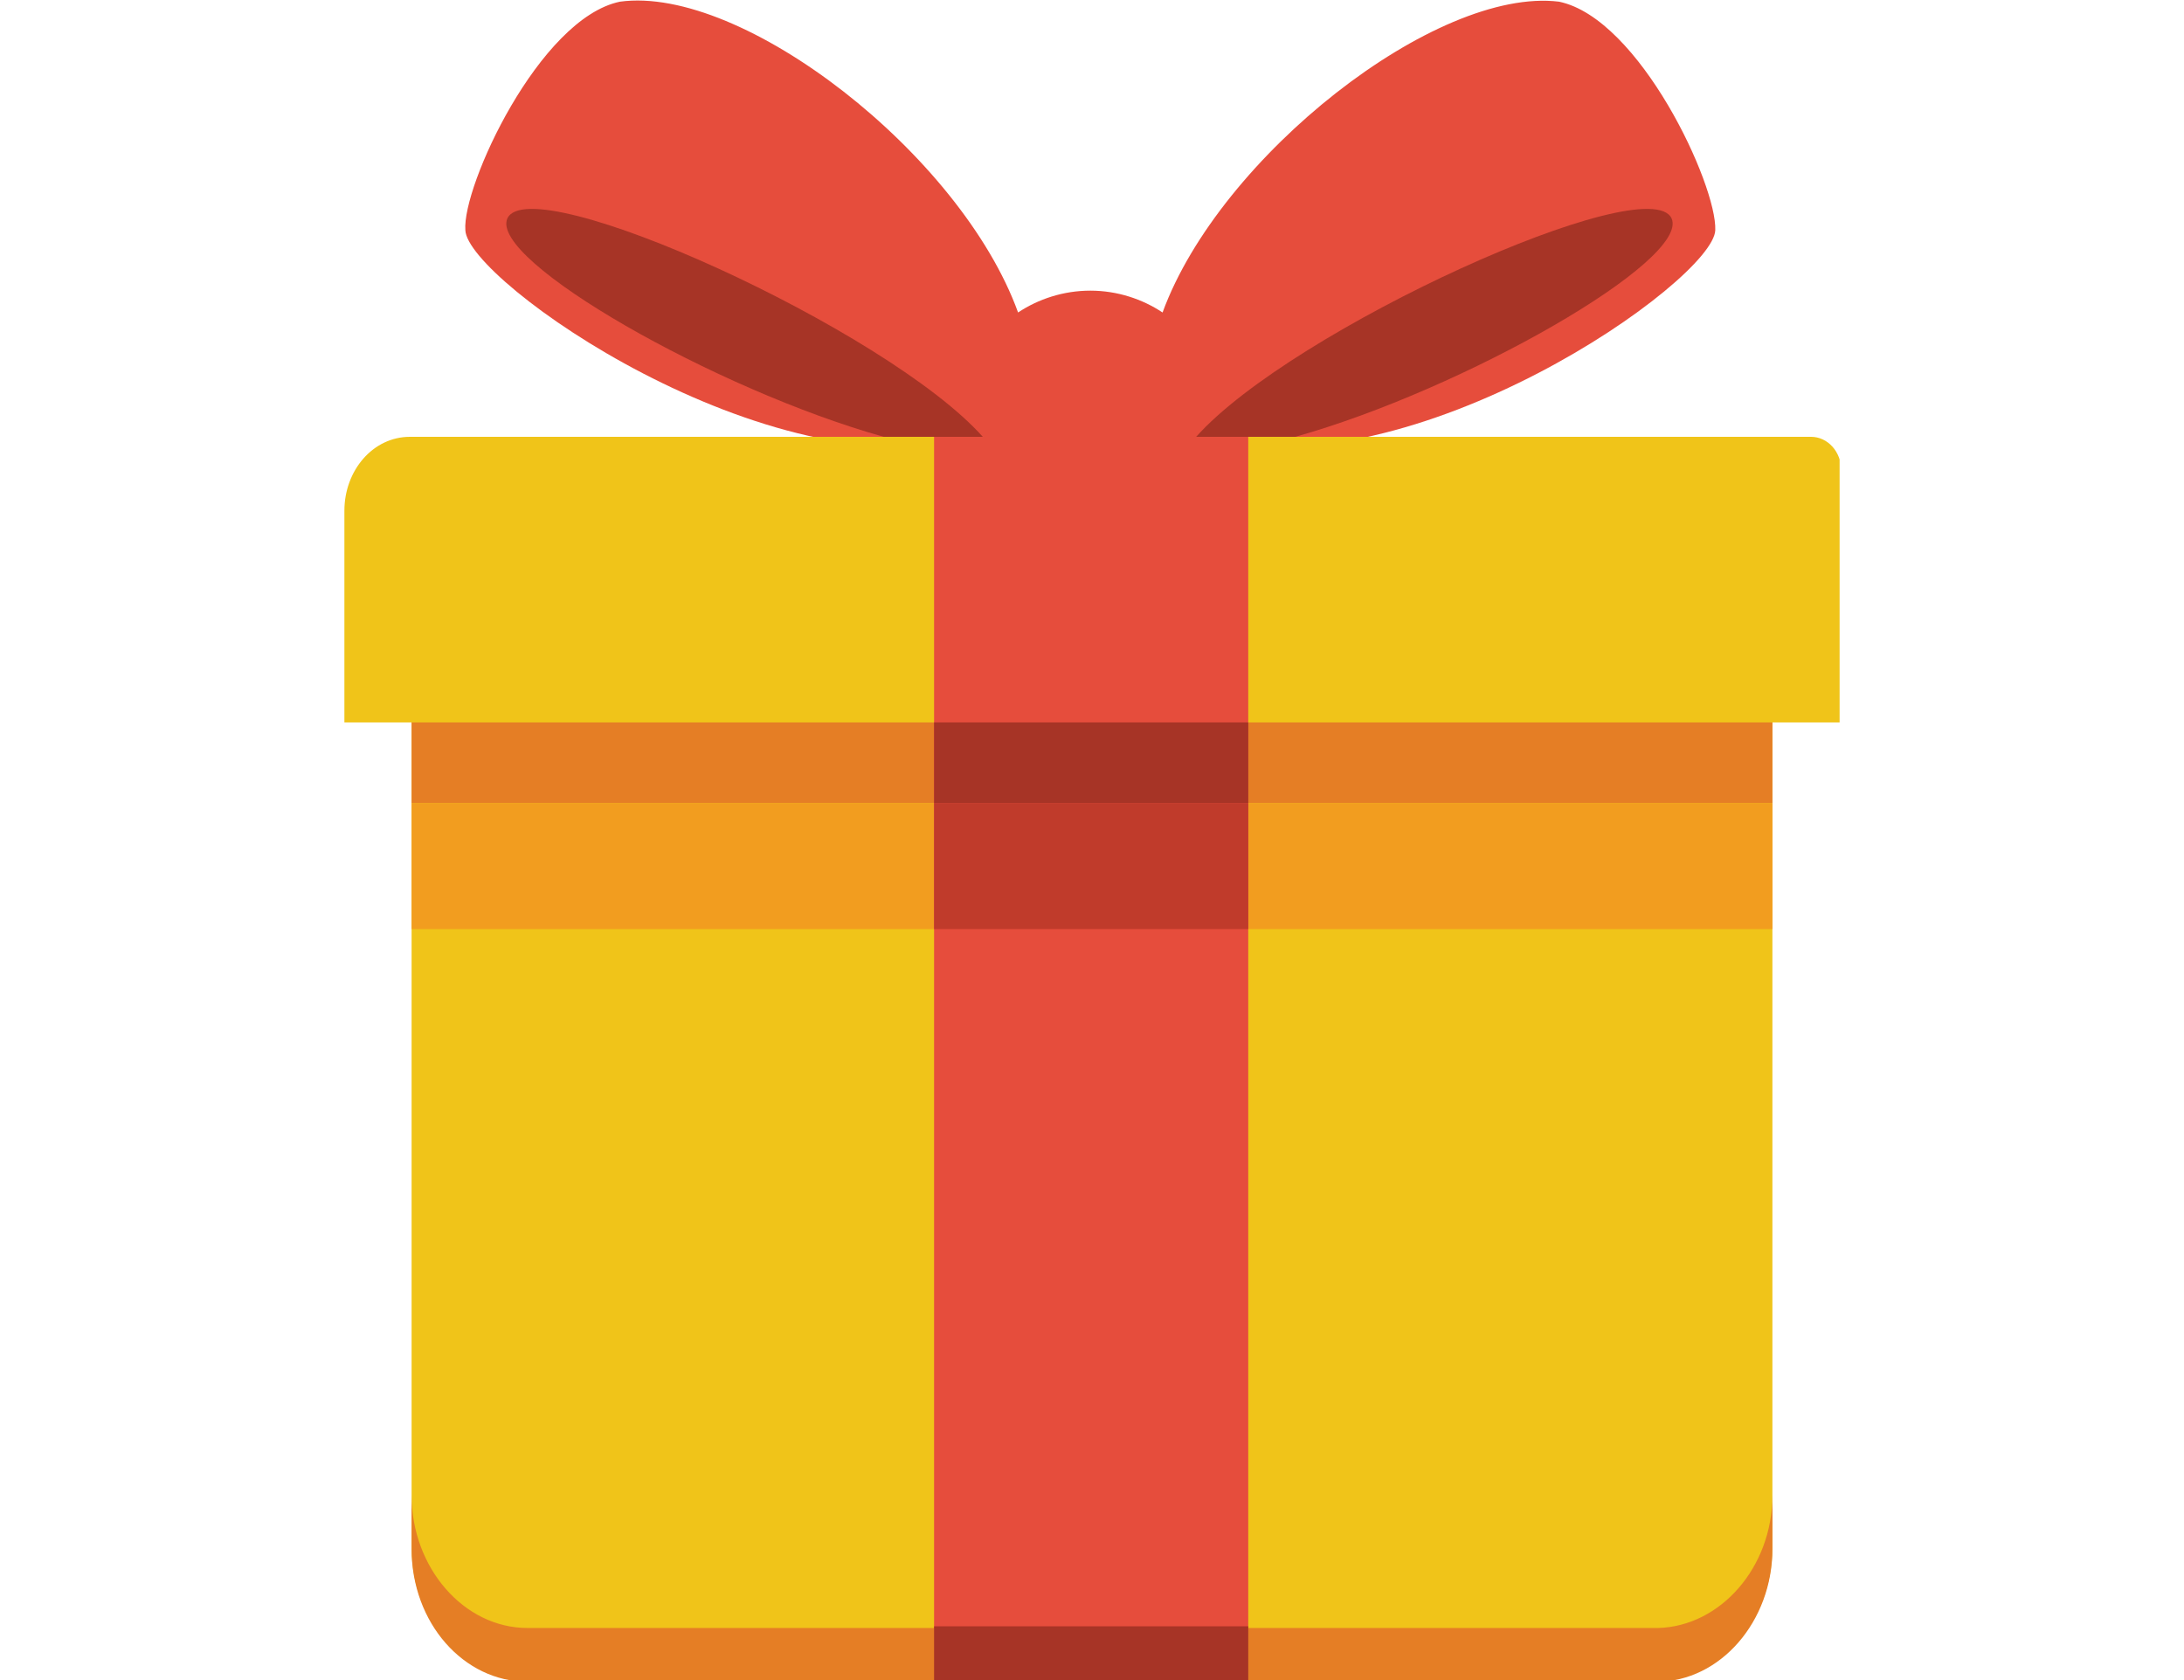
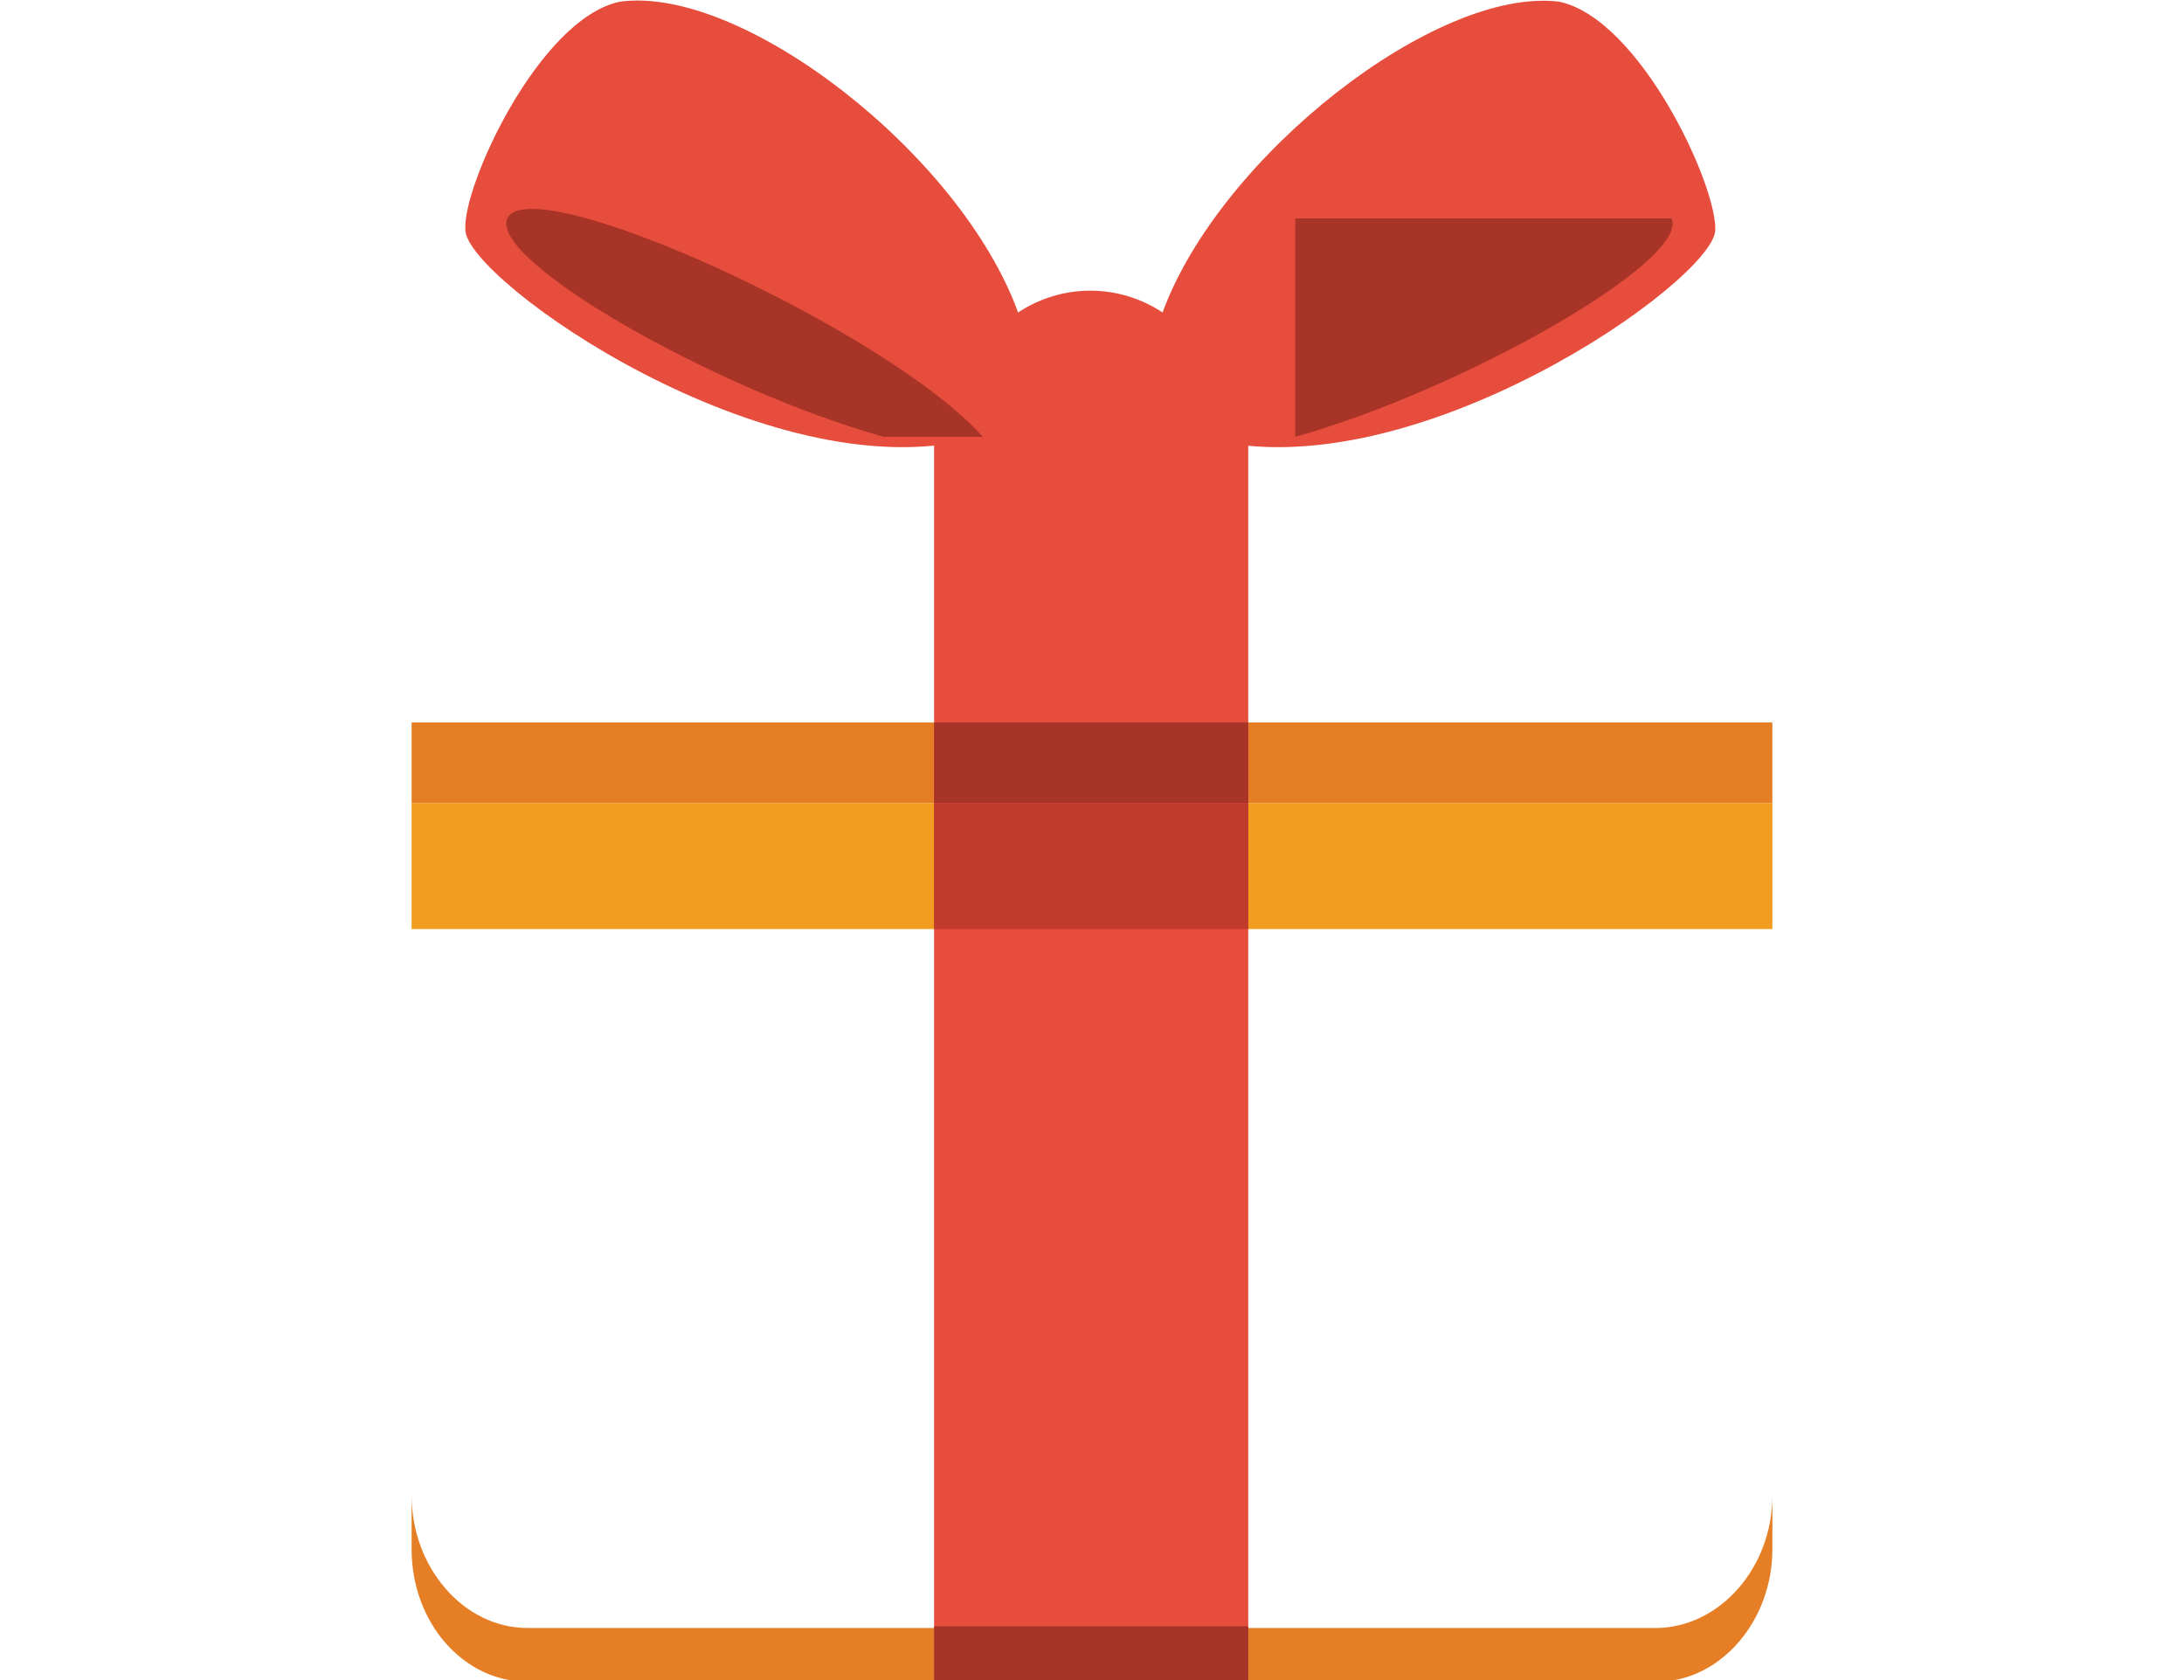
<svg xmlns="http://www.w3.org/2000/svg" xmlns:xlink="http://www.w3.org/1999/xlink" version="1.1" id="Layer_1" x="0px" y="0px" viewBox="0 0 130 100" style="enable-background:new 0 0 130 100;" xml:space="preserve">
  <style type="text/css">
	.st0{clip-path:url(#SVGID_2_);fill-rule:evenodd;clip-rule:evenodd;fill:#E64D3C;}
	.st1{clip-path:url(#SVGID_2_);fill-rule:evenodd;clip-rule:evenodd;fill:#A73426;}
	.st2{clip-path:url(#SVGID_2_);fill-rule:evenodd;clip-rule:evenodd;fill:#F0C419;}
	.st3{clip-path:url(#SVGID_2_);fill-rule:evenodd;clip-rule:evenodd;fill:#E57E25;}
	.st4{clip-path:url(#SVGID_2_);fill-rule:evenodd;clip-rule:evenodd;fill:#F29D1F;}
	.st5{clip-path:url(#SVGID_2_);fill-rule:evenodd;clip-rule:evenodd;fill:#C03B2B;}
</style>
  <g>
    <defs>
      <rect id="SVGID_1_" x="20.5" width="89" height="100" />
    </defs>
    <clipPath id="SVGID_2_">
      <use xlink:href="#SVGID_1_" style="overflow:visible;" />
    </clipPath>
    <path class="st0" d="M92.8,0.1c-7.3-0.9-20.2,9.2-23.6,18.5c-1.2-0.8-2.7-1.3-4.3-1.3c-1.6,0-3.1,0.5-4.3,1.3   C57.2,9.2,44.2-0.9,36.9,0.1c-4.8,1-9.4,11-9.2,13.6c0.1,3,18,15.6,30.3,12.4c1.1,2.4,3.7,4.1,6.9,4.1c3.1,0,5.8-1.7,6.9-4.1   c12.3,3.2,30.2-9.4,30.3-12.4C102.2,11,97.6,1.1,92.8,0.1" />
    <path class="st1" d="M52.6,26c-10-2.8-23.5-10.5-22.4-13c1.4-3,22.6,6.6,28.3,13H52.6z" />
-     <path class="st1" d="M77.1,26c10-2.8,23.5-10.5,22.4-13c-1.4-3-22.6,6.6-28.3,13H77.1z" />
-     <path class="st2" d="M105.5,43v49.1c0,4.3-3.1,7.9-6.9,7.9H31.4c-3.8,0-6.9-3.5-6.9-7.9V43h-4V30.4c0-2.4,1.7-4.4,3.9-4.4h83.4   c1,0,1.8,0.9,1.8,2v15H105.5z" />
+     <path class="st1" d="M77.1,26c10-2.8,23.5-10.5,22.4-13H77.1z" />
    <rect x="24.5" y="43" class="st3" width="81" height="4.8" />
    <rect x="24.5" y="47.8" class="st4" width="81" height="7.5" />
    <rect x="55.6" y="26" class="st0" width="18.7" height="74" />
    <rect x="55.6" y="43" class="st1" width="18.7" height="4.8" />
    <rect x="55.6" y="47.8" class="st5" width="18.7" height="7.5" />
    <path class="st3" d="M105.5,89v3.2c0,4.3-3.1,7.9-6.9,7.9H31.4c-3.8,0-6.9-3.5-6.9-7.9V89c0,4.3,3.1,7.9,6.9,7.9h67.3   C102.4,96.8,105.5,93.3,105.5,89" />
    <rect x="55.6" y="96.8" class="st1" width="18.7" height="3.2" />
  </g>
</svg>